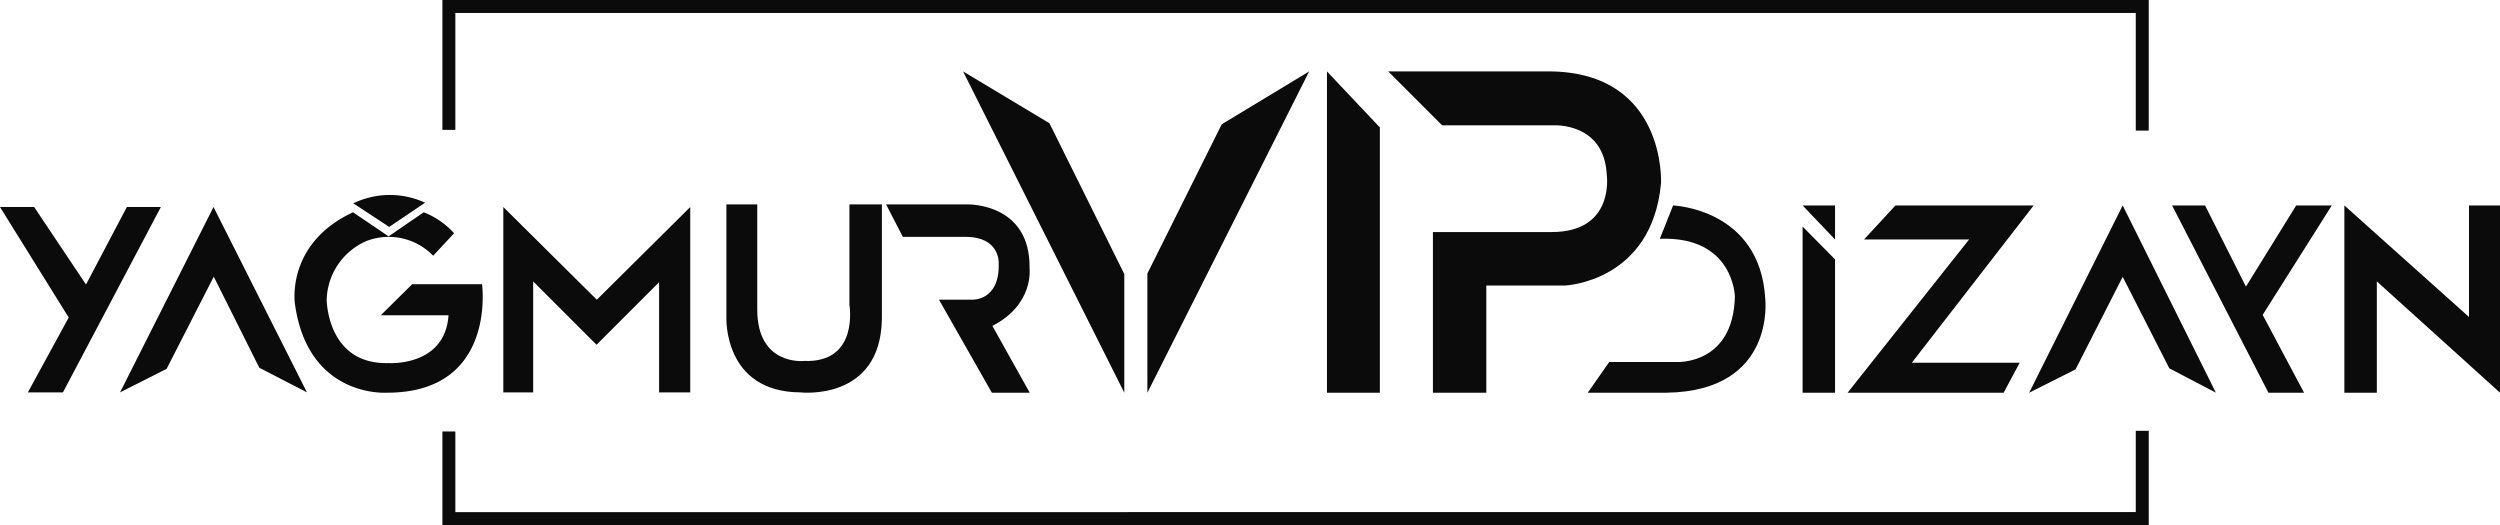
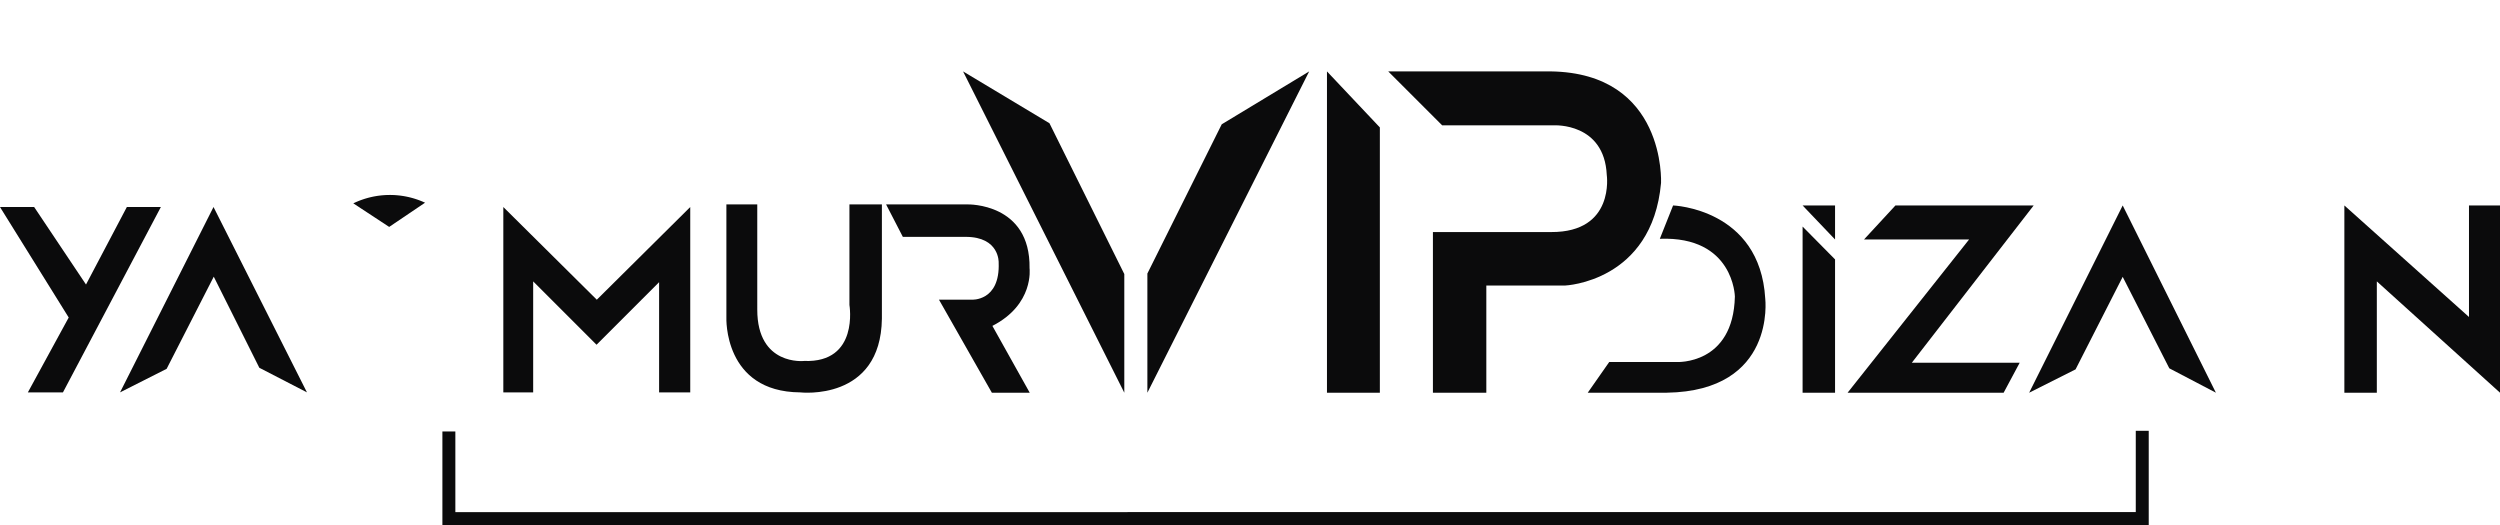
<svg xmlns="http://www.w3.org/2000/svg" id="Group_5556" data-name="Group 5556" width="272.896" height="57.314" viewBox="0 0 272.896 57.314">
  <defs>
    <clipPath id="clip-path">
      <rect id="Rectangle_150" data-name="Rectangle 150" width="272.896" height="57.314" fill="#0b0b0c" />
    </clipPath>
  </defs>
  <path id="Path_291" data-name="Path 291" d="M13.846,175.723l-4.458,8.459-5.659-8.459H0l7.5,12.06-4.458,8.173h3.83l10.688-20.234Z" transform="translate(0 -153.124)" fill="#0b0b0c" />
  <path id="Path_292" data-name="Path 292" d="M101.889,195.957l5.087-2.572,5.144-10.06,4.973,9.945,5.2,2.686-10.2-20.234Z" transform="translate(-88.786 -153.125)" fill="#0b0b0c" />
  <path id="Path_293" data-name="Path 293" d="M427.222,175.723v20.234h3.258V183.839l6.916,6.916,6.83-6.83v12.031h3.4V175.723l-10.2,10.117Z" transform="translate(-372.28 -153.124)" fill="#0b0b0c" />
  <g id="Group_5555" data-name="Group 5555">
    <g id="Group_5554" data-name="Group 5554" clip-path="url(#clip-path)">
      <path id="Path_294" data-name="Path 294" d="M616.542,173.5v12.346s-.343,8.116,8.059,8.174c0,0,8.8,1.029,8.916-8.059V173.5h-3.544v10.974s1.084,6.345-4.945,6.116c0,0-5.115.572-5.115-5.6V173.5Z" transform="translate(-537.251 -151.188)" fill="#0b0b0c" />
      <path id="Path_295" data-name="Path 295" d="M752.111,173.5h8.916s6.859-.171,6.745,6.973c0,0,.514,3.944-4.058,6.287l4.076,7.294h-4.133L757.884,183.9h3.544s3.144.229,2.972-4.058c0,0,.114-2.8-3.6-2.8H753.94Z" transform="translate(-655.387 -151.186)" fill="#0b0b0c" />
      <path id="Path_296" data-name="Path 296" d="M817.445,60.612l17.6,35.072V82.732L826.875,66.27Z" transform="translate(-712.318 -52.817)" fill="#0b0b0c" />
      <path id="Path_297" data-name="Path 297" d="M973.889,82.674v13.01L991.55,60.611l-9.545,5.773Z" transform="translate(-848.643 -52.816)" fill="#0b0b0c" />
      <path id="Path_298" data-name="Path 298" d="M1126.333,60.612l5.773,6.116V95.684h-5.773Z" transform="translate(-981.483 -52.817)" fill="#0b0b0c" />
      <path id="Path_299" data-name="Path 299" d="M1178.333,60.612l5.887,5.887h12.232s5.468-.3,5.735,5.411c0,0,.915,6.265-6.059,6.238H1183.21V95.684h5.83v-11.7h8.612s9.488-.4,10.46-11.2c0,0,.572-12-12.06-12.174Z" transform="translate(-1026.795 -52.817)" fill="#0b0b0c" />
      <path id="Path_300" data-name="Path 300" d="M1356.984,174.389s9.488.343,10.06,10.174c0,0,1.2,10.073-10.745,10.266h-8.631l2.344-3.35h7.361s6.185.343,6.356-7.145c0,0-.114-6.611-8.192-6.306Z" transform="translate(-1174.352 -151.962)" fill="#0b0b0c" />
      <path id="Path_301" data-name="Path 301" d="M1530.037,192.315V210.45h3.544V195.9Z" transform="translate(-1333.269 -167.583)" fill="#0b0b0c" />
      <path id="Path_302" data-name="Path 302" d="M1530.037,174.389l3.544,3.715v-3.715Z" transform="translate(-1333.269 -151.962)" fill="#0b0b0c" />
      <path id="Path_303" data-name="Path 303" d="M1573.479,174.389h15.089l-13.3,17.166h11.774l-1.753,3.274h-17.033l13.26-16.725h-11.47Z" transform="translate(-1366.575 -151.962)" fill="#0b0b0c" />
      <path id="Path_304" data-name="Path 304" d="M1732.546,174.389l10.174,20.44-5.087-2.664-5.087-9.983-5.144,10.1-5.068,2.55Z" transform="translate(-1500.836 -151.962)" fill="#0b0b0c" />
-       <path id="Path_305" data-name="Path 305" d="M1843.667,174.389l10.517,20.44h3.887l-4.516-8.494,7.545-11.946h-3.887l-5.487,8.859-4.458-8.859Z" transform="translate(-1606.565 -151.962)" fill="#0b0b0c" />
      <path id="Path_306" data-name="Path 306" d="M1989.889,174.389v20.44h3.544V182.677l13.446,12.152v-20.44h-3.387v12.174Z" transform="translate(-1733.982 -151.962)" fill="#0b0b0c" />
-       <path id="Path_307" data-name="Path 307" d="M259.375,191.409l3.429-3.391h7.621S272.064,199.9,260,199.865c0,0-8.574.594-10-9.695,0,0-1.029-6.573,6.344-10l3.881,2.629,3.836-2.629a8.826,8.826,0,0,1,3.315,2.286l-2.286,2.458a6.747,6.747,0,0,0-7.259-1.615,7.189,7.189,0,0,0-4.363,6.416s.026,7.107,6.757,6.916c0,0,6.16.419,6.541-5.22Z" transform="translate(-217.807 -156.998)" fill="#0b0b0c" />
      <path id="Path_308" data-name="Path 308" d="M299.889,166.287l3.915,2.572,3.915-2.644a9.156,9.156,0,0,0-7.831.072" transform="translate(-261.322 -144.089)" fill="#0b0b0c" />
-       <path id="Path_309" data-name="Path 309" d="M560.346,14.255h1.415V0H375.5V14.178h1.415V1.416H560.346Z" transform="translate(-327.209 -0.001)" fill="#0b0b0c" />
      <path id="Path_310" data-name="Path 310" d="M560.346,365.649v8.876H376.915v-8.8H375.5v10.214H561.761V365.649Z" transform="translate(-327.209 -318.625)" fill="#0b0b0c" />
    </g>
  </g>
</svg>